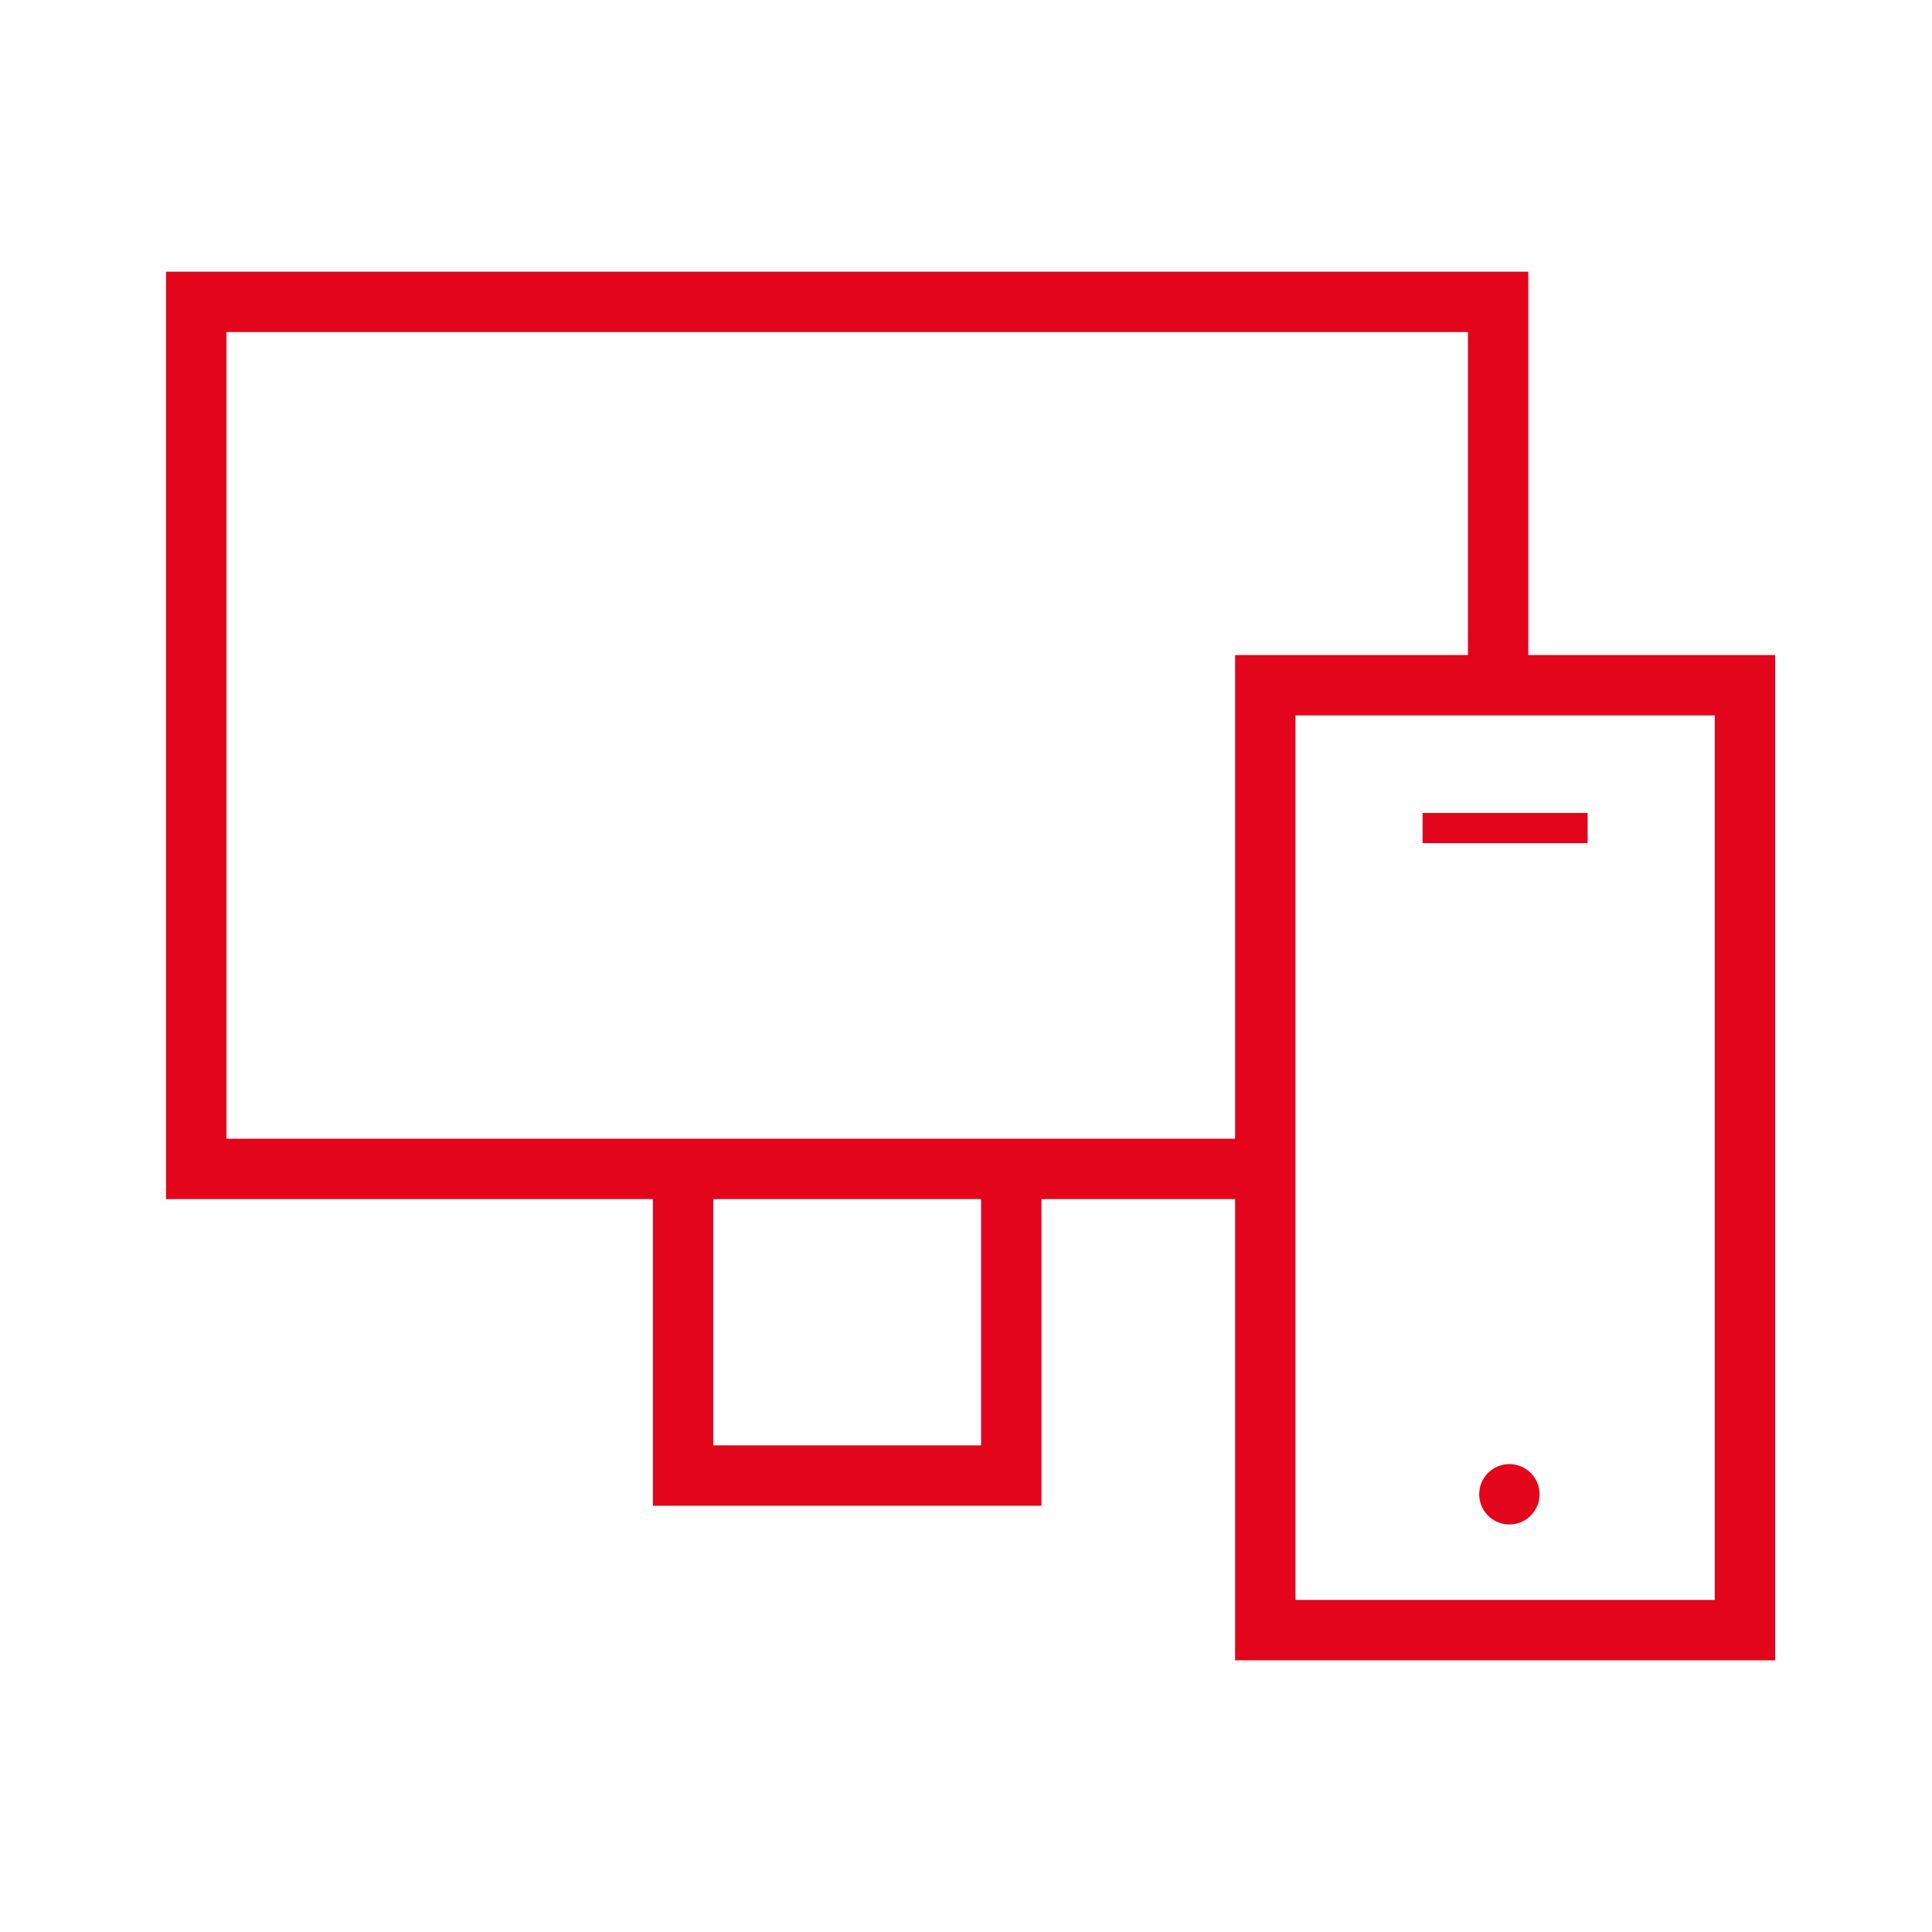
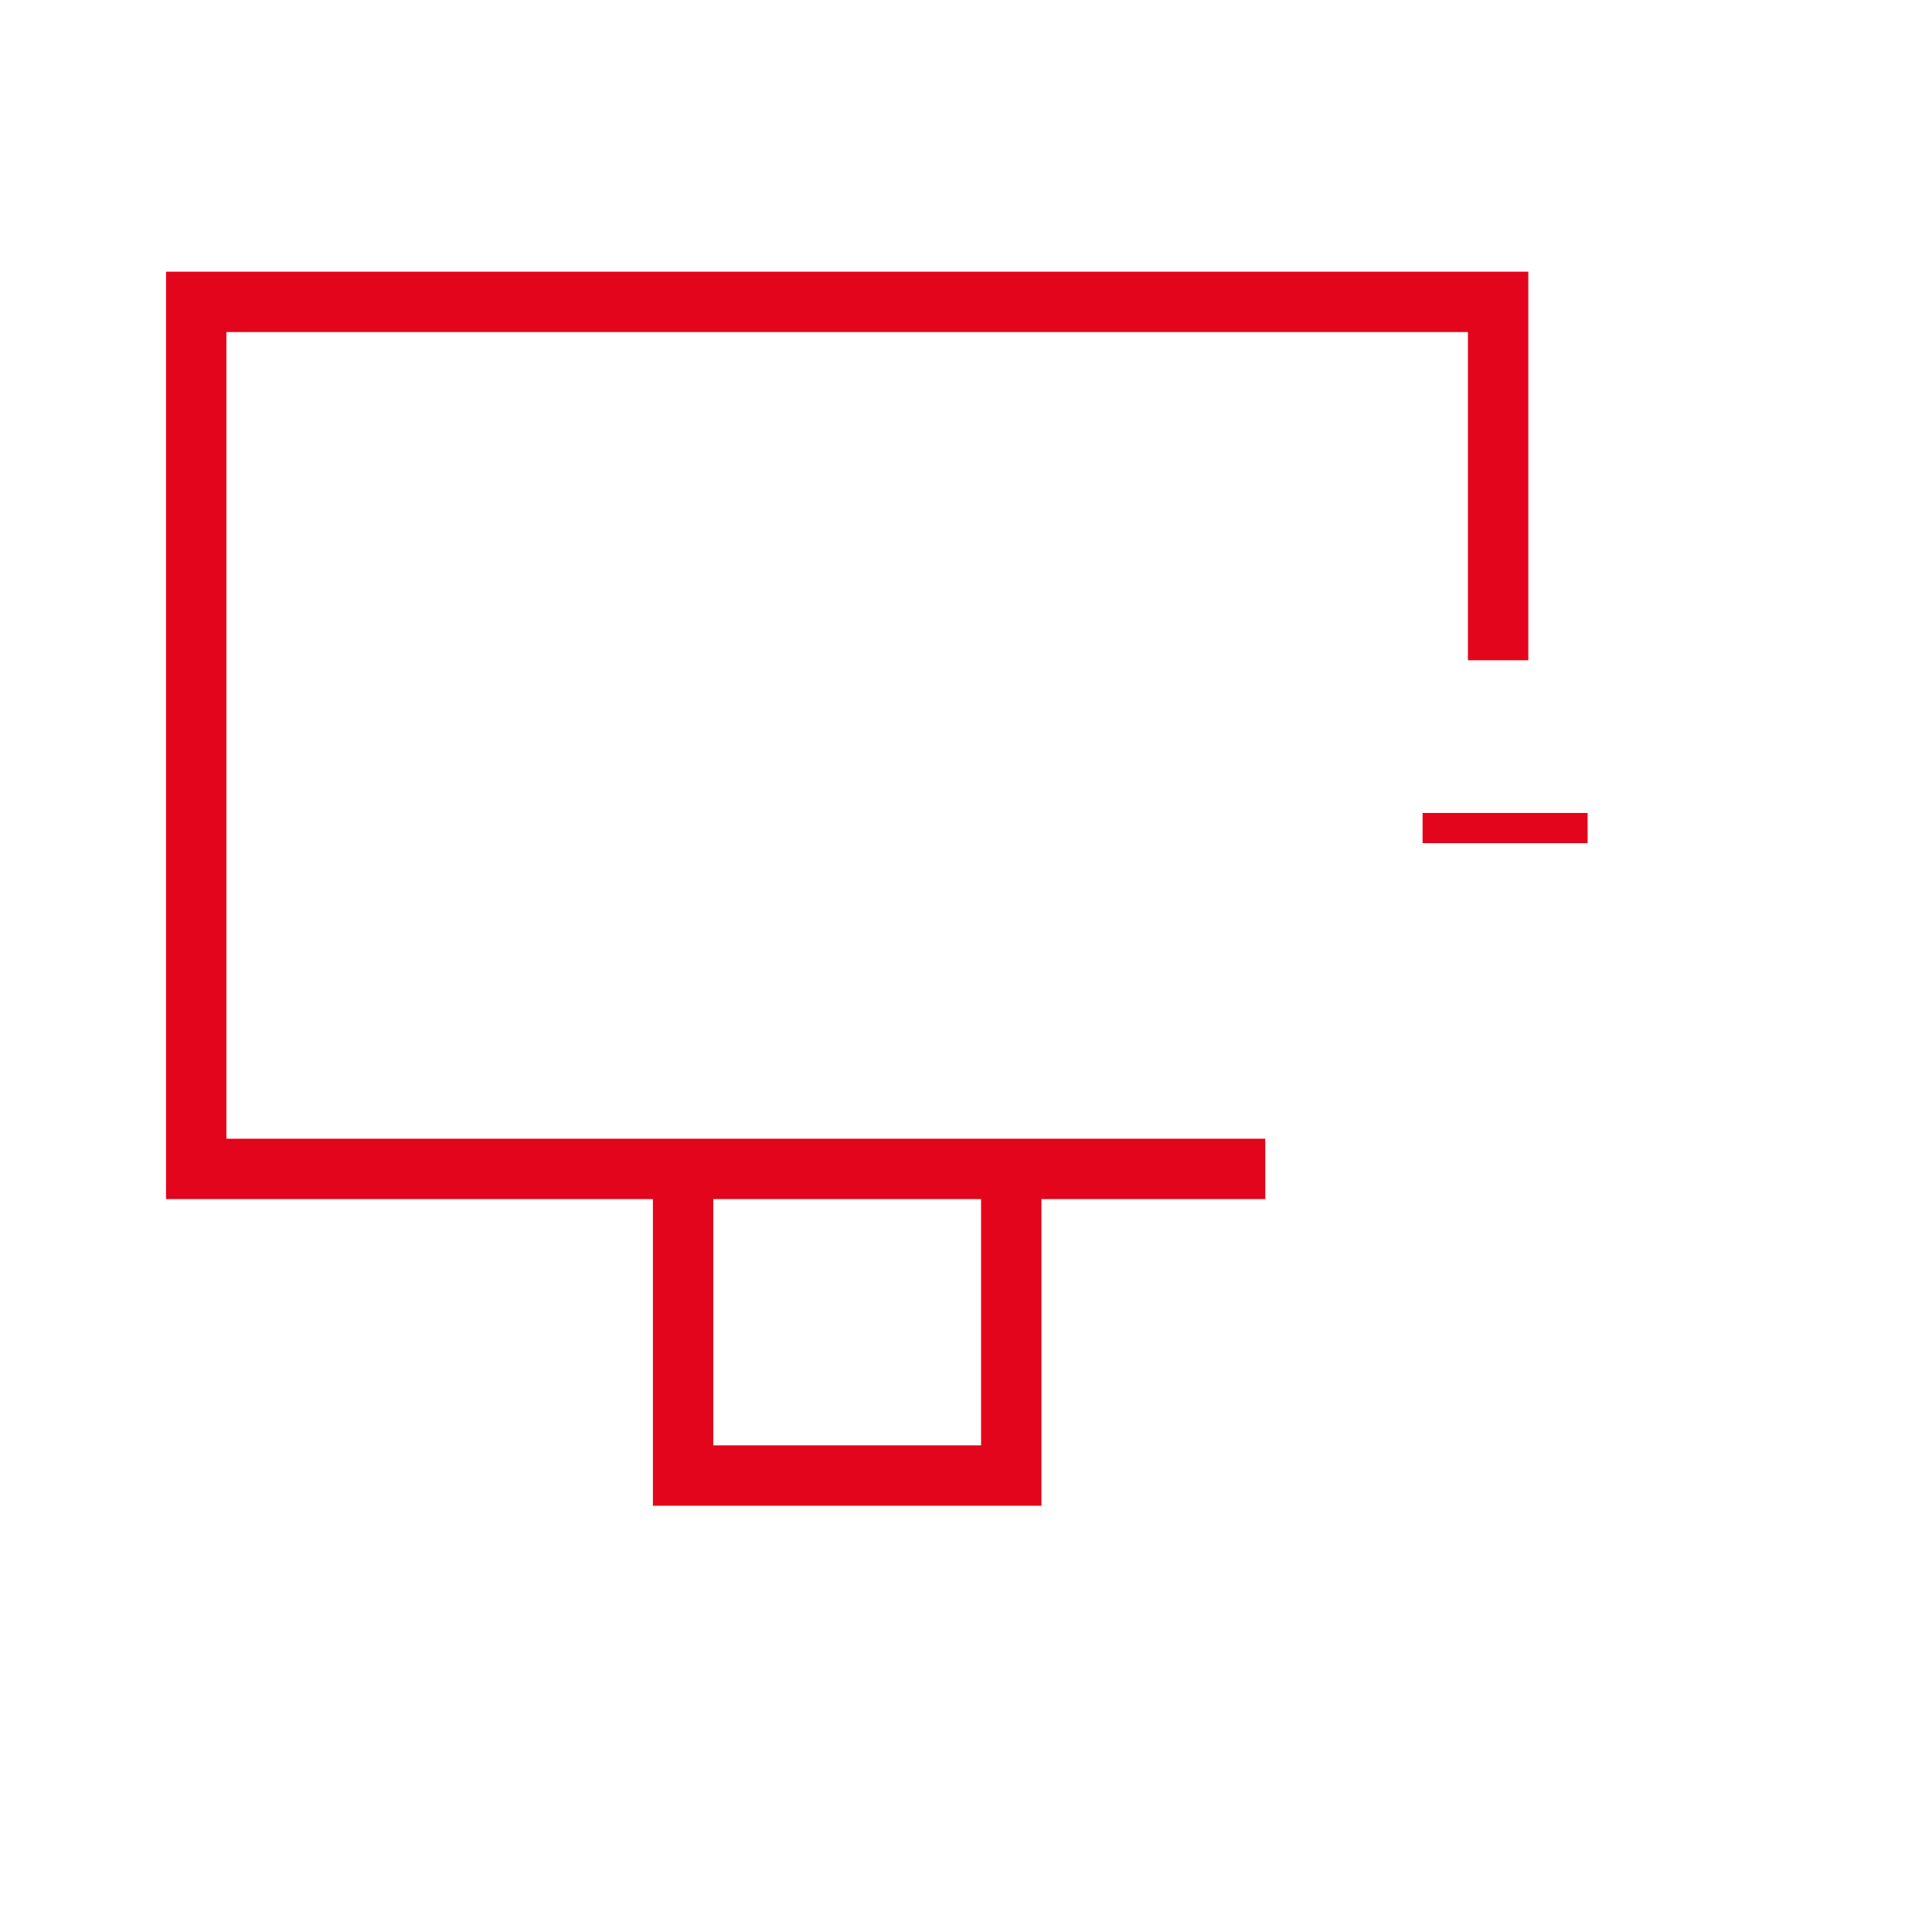
<svg xmlns="http://www.w3.org/2000/svg" width="128" height="128" viewBox="0 0 128 128" fill="none">
  <path d="M83.828 77.443H13V20H99.254V43.745" stroke="#E3051B" stroke-width="4" stroke-miterlimit="10" />
  <path d="M66.998 77.443V97.759H45.256V77.443" stroke="#E3051B" stroke-width="4" stroke-miterlimit="10" />
-   <path d="M115.607 45.398H83.828V108H115.607V45.398Z" stroke="#E3051B" stroke-width="4" stroke-miterlimit="10" />
-   <path d="M100 101C101.105 101 102 100.105 102 99C102 97.895 101.105 97 100 97C98.895 97 98 97.895 98 99C98 100.105 98.895 101 100 101Z" fill="#E3051B" />
  <path d="M94.25 54.861H105.184" stroke="#E3051B" stroke-width="2" stroke-miterlimit="10" />
</svg>